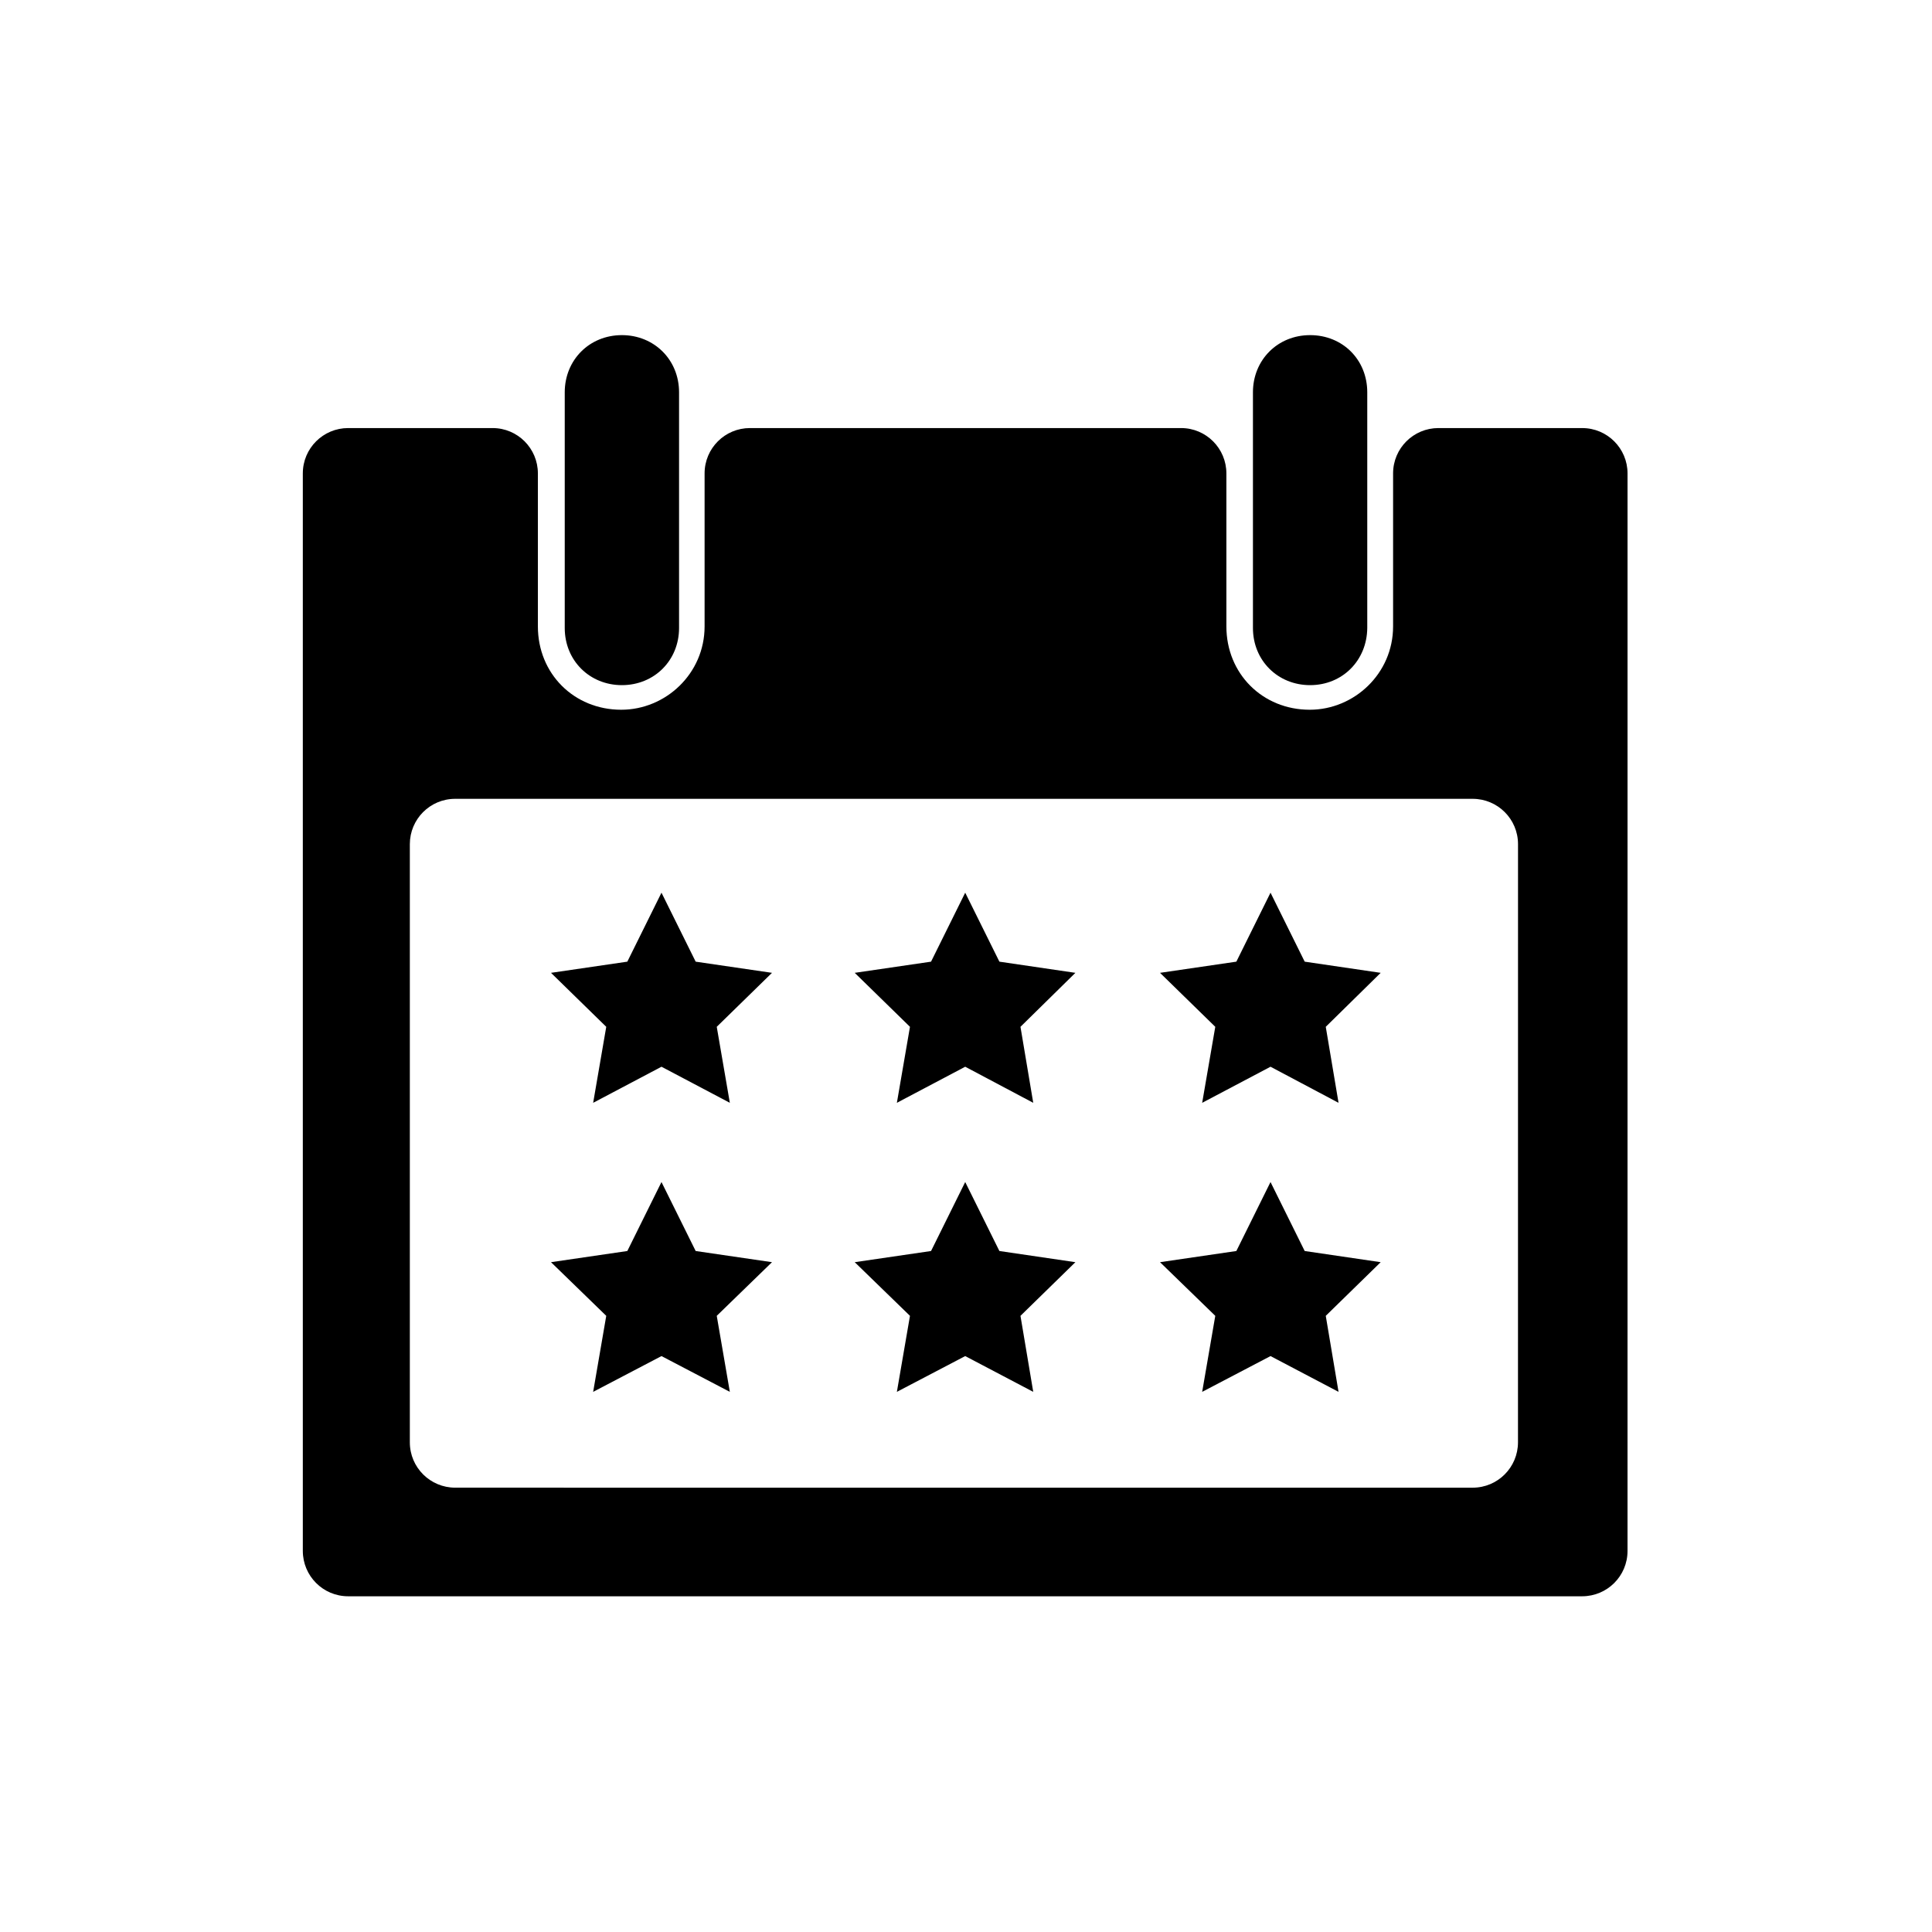
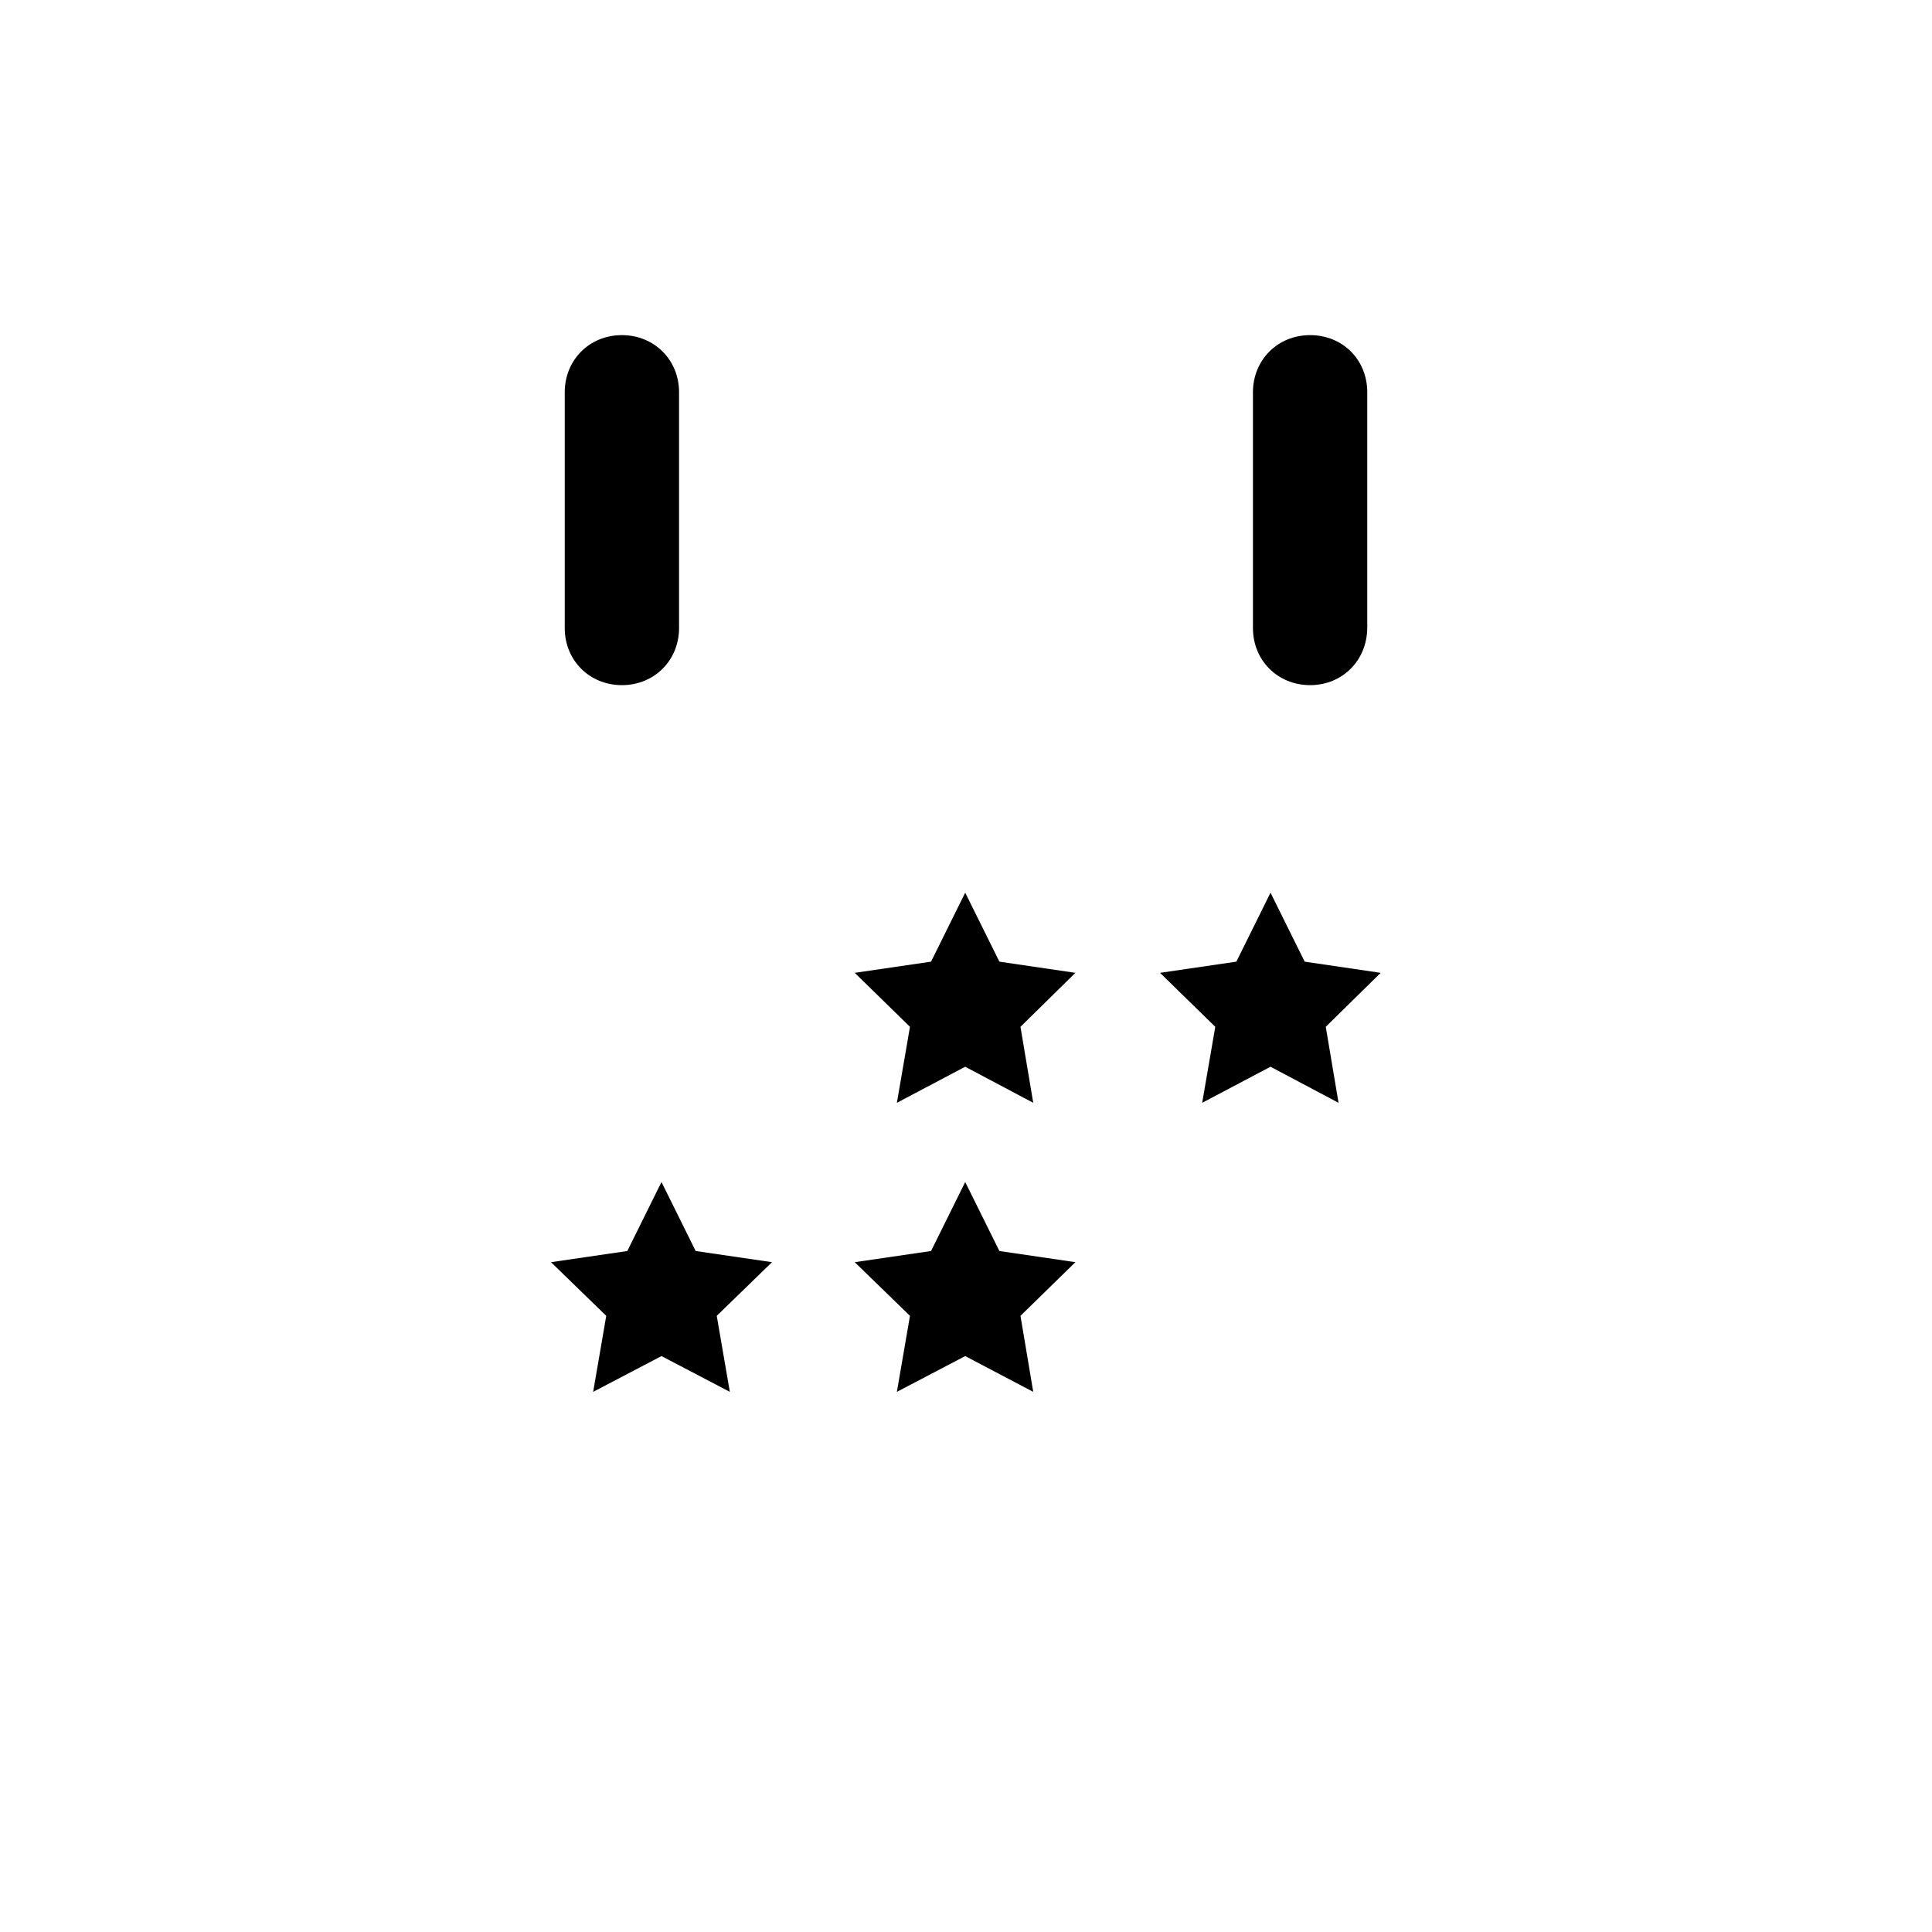
<svg xmlns="http://www.w3.org/2000/svg" fill="#000000" width="800px" height="800px" version="1.1" viewBox="144 144 512 512">
  <g>
    <path d="m308.81 325.57c-8.547 0-15.148-6.516-15.148-15.148v-62.461c0-8.547 6.516-15.148 15.148-15.148 8.547 0 15.148 6.516 15.148 15.148v62.457c0 8.633-6.602 15.152-15.148 15.152z" />
    <path d="m491.19 325.57c-8.547 0-15.148-6.516-15.148-15.148v-62.461c0-8.547 6.516-15.148 15.148-15.148s15.148 6.516 15.148 15.148v62.457c-0.082 8.633-6.598 15.152-15.148 15.152z" />
-     <path d="m563.29 257.44h-38.086c-6.602 0-12.02 5.332-12.02 12.02v40.539c0 12.527-10.324 22.09-22.09 22.09-12.527 0-22.09-9.562-22.09-22.09v-40.539c0-6.602-5.332-12.02-12.02-12.02h-114.24c-6.602 0-12.02 5.332-12.02 12.02v40.539c0 12.527-10.324 22.09-22.09 22.09-12.527 0-22.09-9.562-22.09-22.09v-40.539c0-6.602-5.332-12.02-12.02-12.02h-38.254c-6.602 0-12.02 5.332-12.02 12.02v285.55c0 6.602 5.332 12.02 12.02 12.02h327.02c6.602 0 12.02-5.332 12.02-12.02l0.004-285.55c0-6.598-5.332-12.016-12.02-12.016zm-17.008 268.79c0 6.602-5.332 12.02-12.02 12.02l-269.63-0.004c-6.602 0-12.02-5.332-12.02-12.02v-158.51c0-6.602 5.332-12.02 12.02-12.02h269.64c6.602 0 12.02 5.332 12.02 12.02z" />
    <path d="m399.79 380.57 9.059 18.281 20.141 2.961-14.555 14.305 3.383 20.141-18.027-9.562-18.109 9.562 3.469-20.141-14.641-14.305 20.227-2.961z" />
-     <path d="m319.3 380.57 9.059 18.281 20.227 2.961-14.641 14.305 3.469 20.141-18.113-9.562-18.109 9.562 3.469-20.141-14.641-14.305 20.227-2.961z" />
    <path d="m480.7 380.57 9.055 18.281 20.141 2.961-14.555 14.305 3.387 20.141-18.027-9.562-18.113 9.562 3.473-20.141-14.645-14.305 20.23-2.961z" />
    <path d="m399.79 457.25 9.059 18.281 20.141 2.961-14.555 14.219 3.383 20.145-18.027-9.48-18.109 9.48 3.469-20.145-14.641-14.219 20.227-2.961z" />
    <path d="m319.3 457.25 9.059 18.281 20.227 2.961-14.641 14.219 3.469 20.145-18.113-9.48-18.109 9.48 3.469-20.145-14.641-14.219 20.227-2.961z" />
-     <path d="m480.7 457.25 9.055 18.281 20.141 2.961-14.555 14.219 3.387 20.145-18.027-9.48-18.113 9.48 3.473-20.145-14.645-14.219 20.23-2.961z" />
  </g>
</svg>